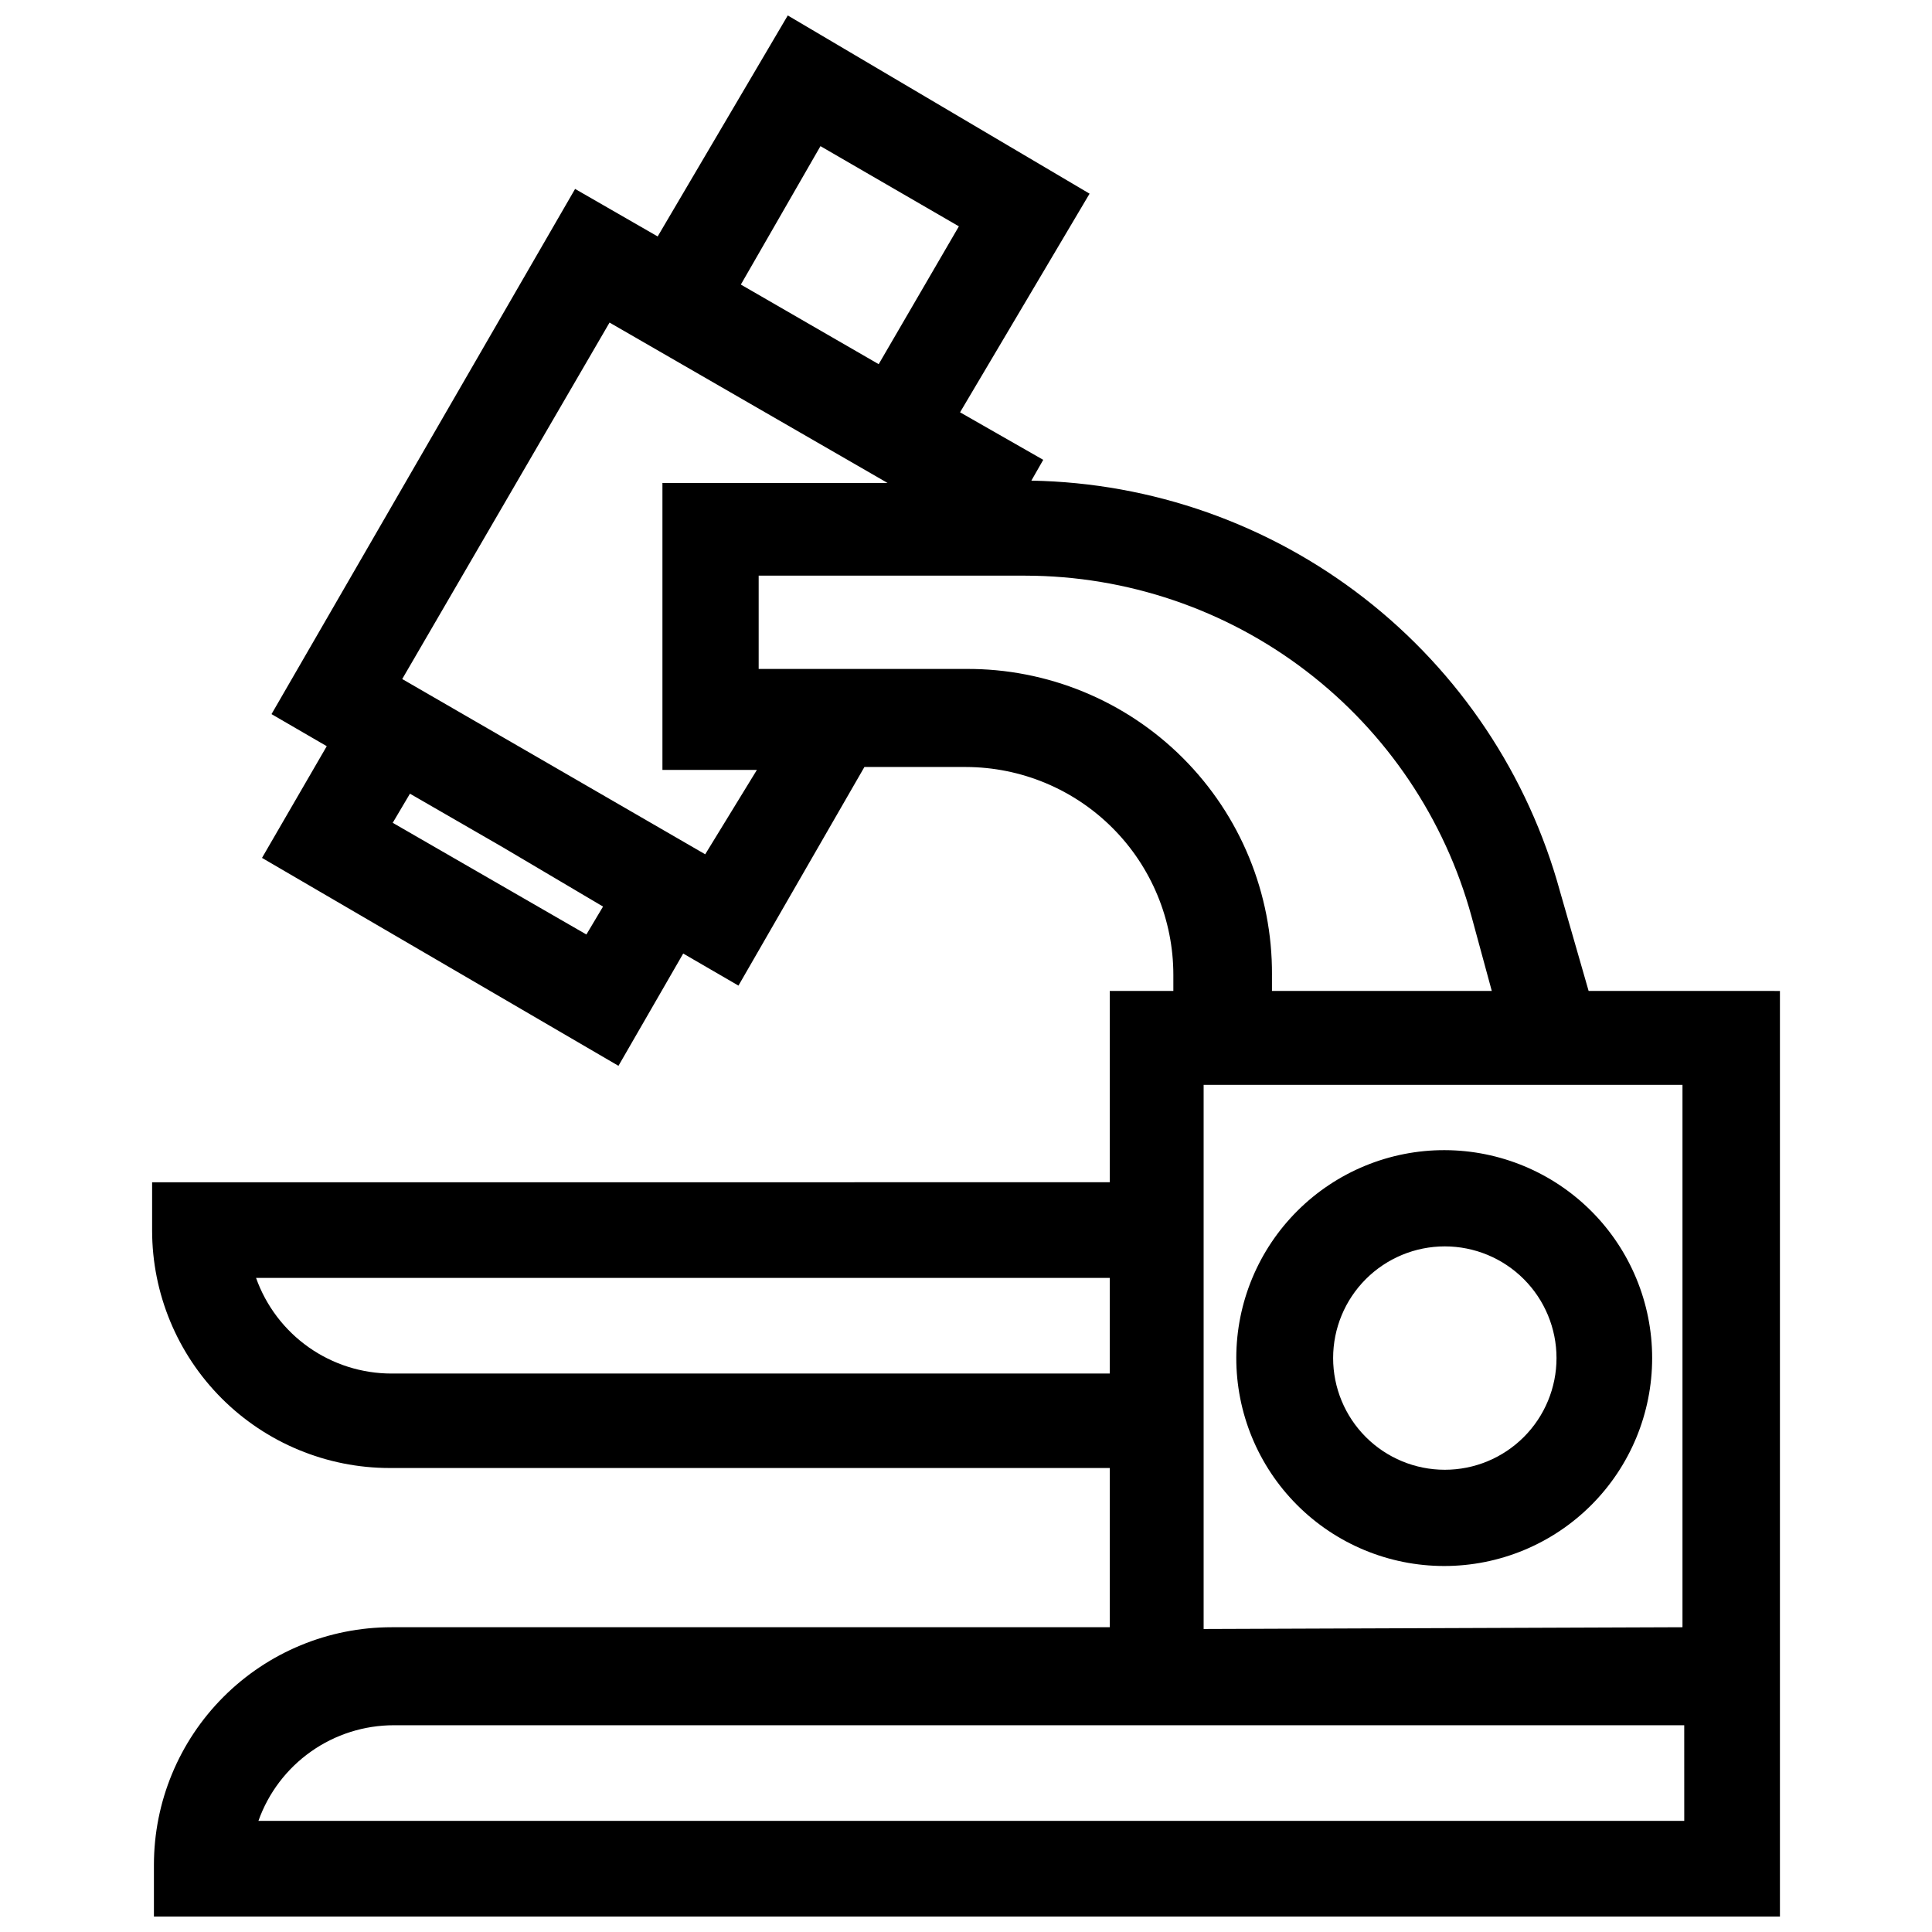
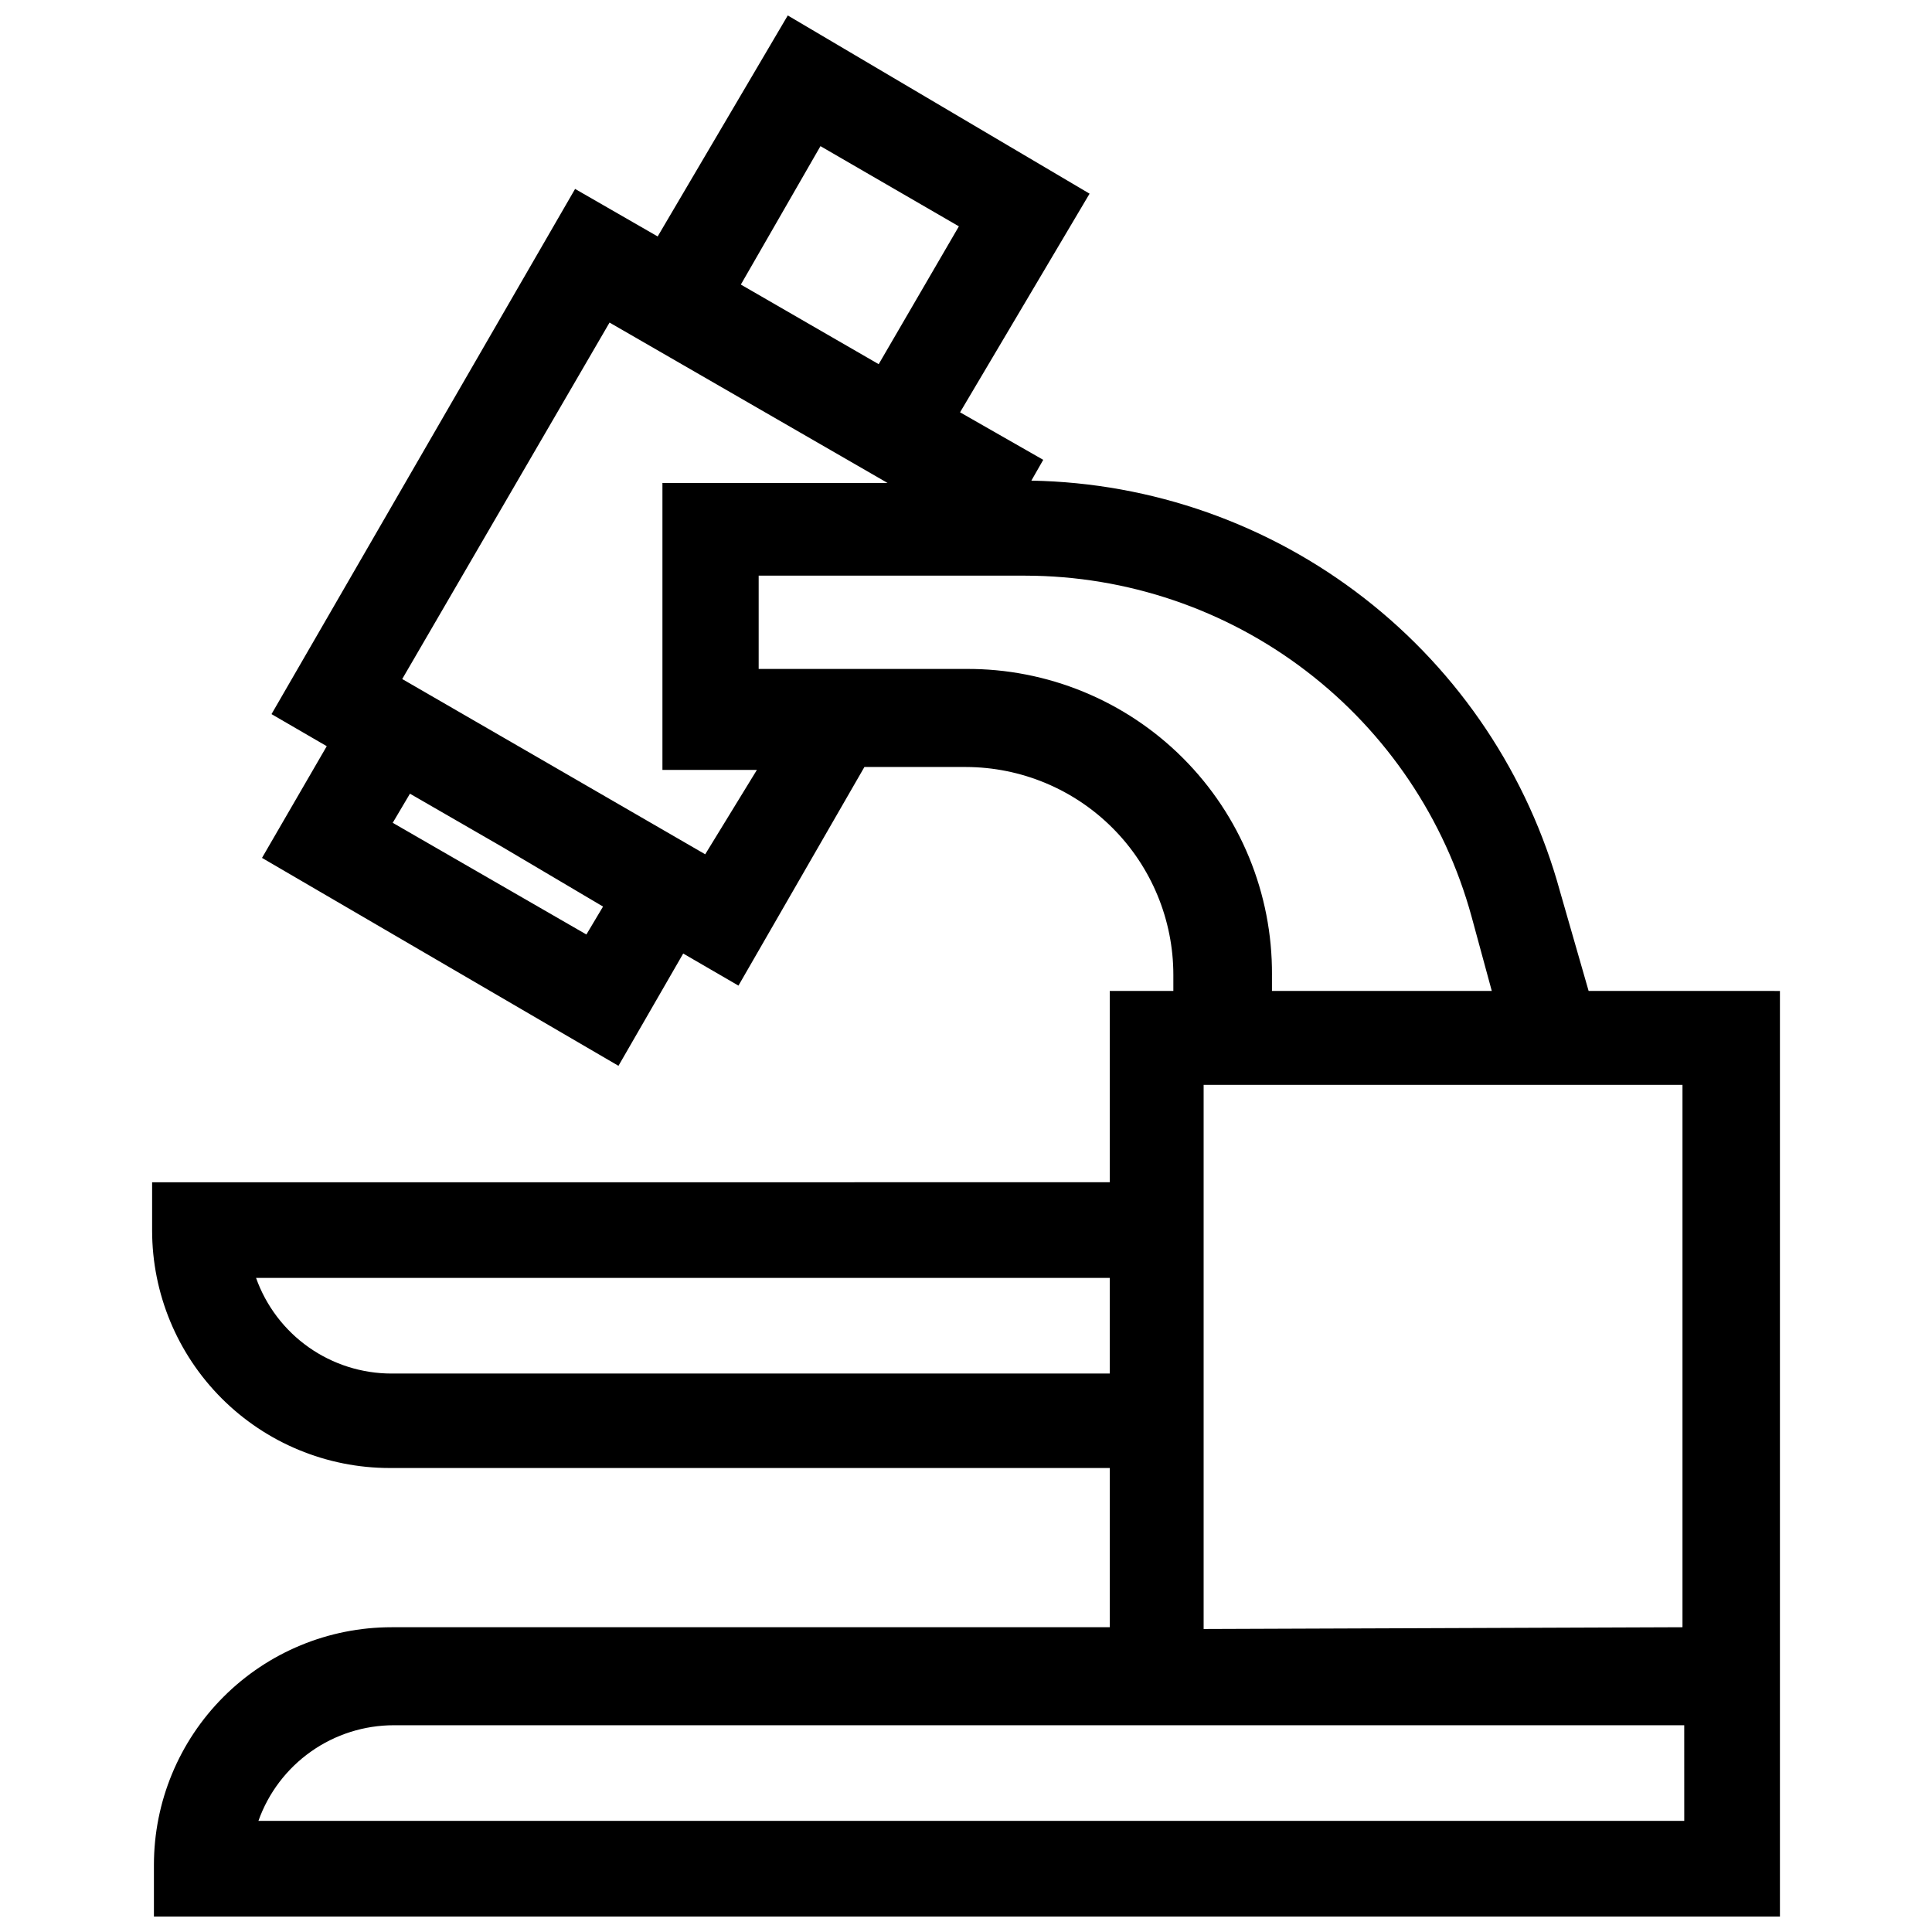
<svg xmlns="http://www.w3.org/2000/svg" width="800px" height="800px" version="1.1" viewBox="144 144 512 512">
  <defs>
    <clipPath id="a">
      <path d="m184 148.09h432v503.81h-432z" />
    </clipPath>
  </defs>
  <g clip-path="url(#a)">
    <path d="m565 406.61-7.559-26.289c-8.438-30.871-26.652-58.172-51.914-77.812-25.262-19.645-56.211-30.57-88.207-31.137l3.148-5.512-22.043-12.594 34.324-57.941-79.98-47.23-34.48 58.566-21.883-12.594-80.453 139.18 14.641 8.5-17.16 29.602 94.465 55.105 17.16-29.758 14.641 8.5 33.379-57.938 26.926 0.004c14.586 0.039 28.562 5.863 38.859 16.191 10.301 10.332 16.086 24.324 16.086 38.91v4.25h-16.848v50.695l-253.79 0.004v12.754-0.004c0 16.703 6.637 32.723 18.445 44.531 11.812 11.812 27.828 18.445 44.531 18.445h190.82v42.195h-190.34c-16.703 0-32.723 6.633-44.531 18.445-11.809 11.809-18.445 27.828-18.445 44.531v13.695h430.91v-245.29zm-203.57-223.88 36.684 21.254-21.254 36.527-18.266-10.551-18.262-10.547zm-62.031 208.92-51.324-29.598 4.566-7.715 24.559 14.172 26.609 15.742zm31.488-21.254-39.992-23.141-40.305-23.305 54.945-94.465 73.684 42.508-59.668 0.004v76.043h25.031zm69.117-49.121h-54.949v-24.719h70.691c26.883 0.047 53.008 8.91 74.367 25.238 21.359 16.324 36.77 39.207 43.871 65.133l5.352 19.68h-58.254v-4.25h0.004c0.125-21.543-8.375-42.238-23.609-57.473s-35.93-23.734-57.473-23.609zm-152.25 186.73c-7.867-0.004-15.543-2.441-21.973-6.981-6.426-4.535-11.289-10.953-13.926-18.367h226.24v25.348zm342.59 118.55h-377.86c2.633-7.414 7.496-13.832 13.926-18.371 6.426-4.539 14.102-6.977 21.969-6.977h341.96zm-127.37-50.852v-144.21h126.9v143.74z" />
  </g>
-   <path d="m526.89 448.8c-14.621-0.043-28.664 5.731-39.027 16.047-10.367 10.316-16.207 24.328-16.234 38.953-0.027 14.621 5.758 28.656 16.086 39.012 10.324 10.355 24.344 16.184 38.965 16.195 14.625 0.016 28.656-5.785 39-16.121 10.348-10.332 16.16-24.359 16.16-38.98 0-14.59-5.785-28.582-16.086-38.91-10.301-10.328-24.273-16.152-38.863-16.195zm0 84.703c-7.848 0-15.379-3.117-20.93-8.668-5.551-5.551-8.668-13.082-8.668-20.93 0-7.852 3.117-15.379 8.668-20.93 5.551-5.551 13.082-8.672 20.93-8.672 7.852 0 15.379 3.121 20.93 8.672s8.672 13.078 8.672 20.93c0 7.848-3.121 15.379-8.672 20.93-5.551 5.551-13.078 8.668-20.93 8.668z" />
</svg>